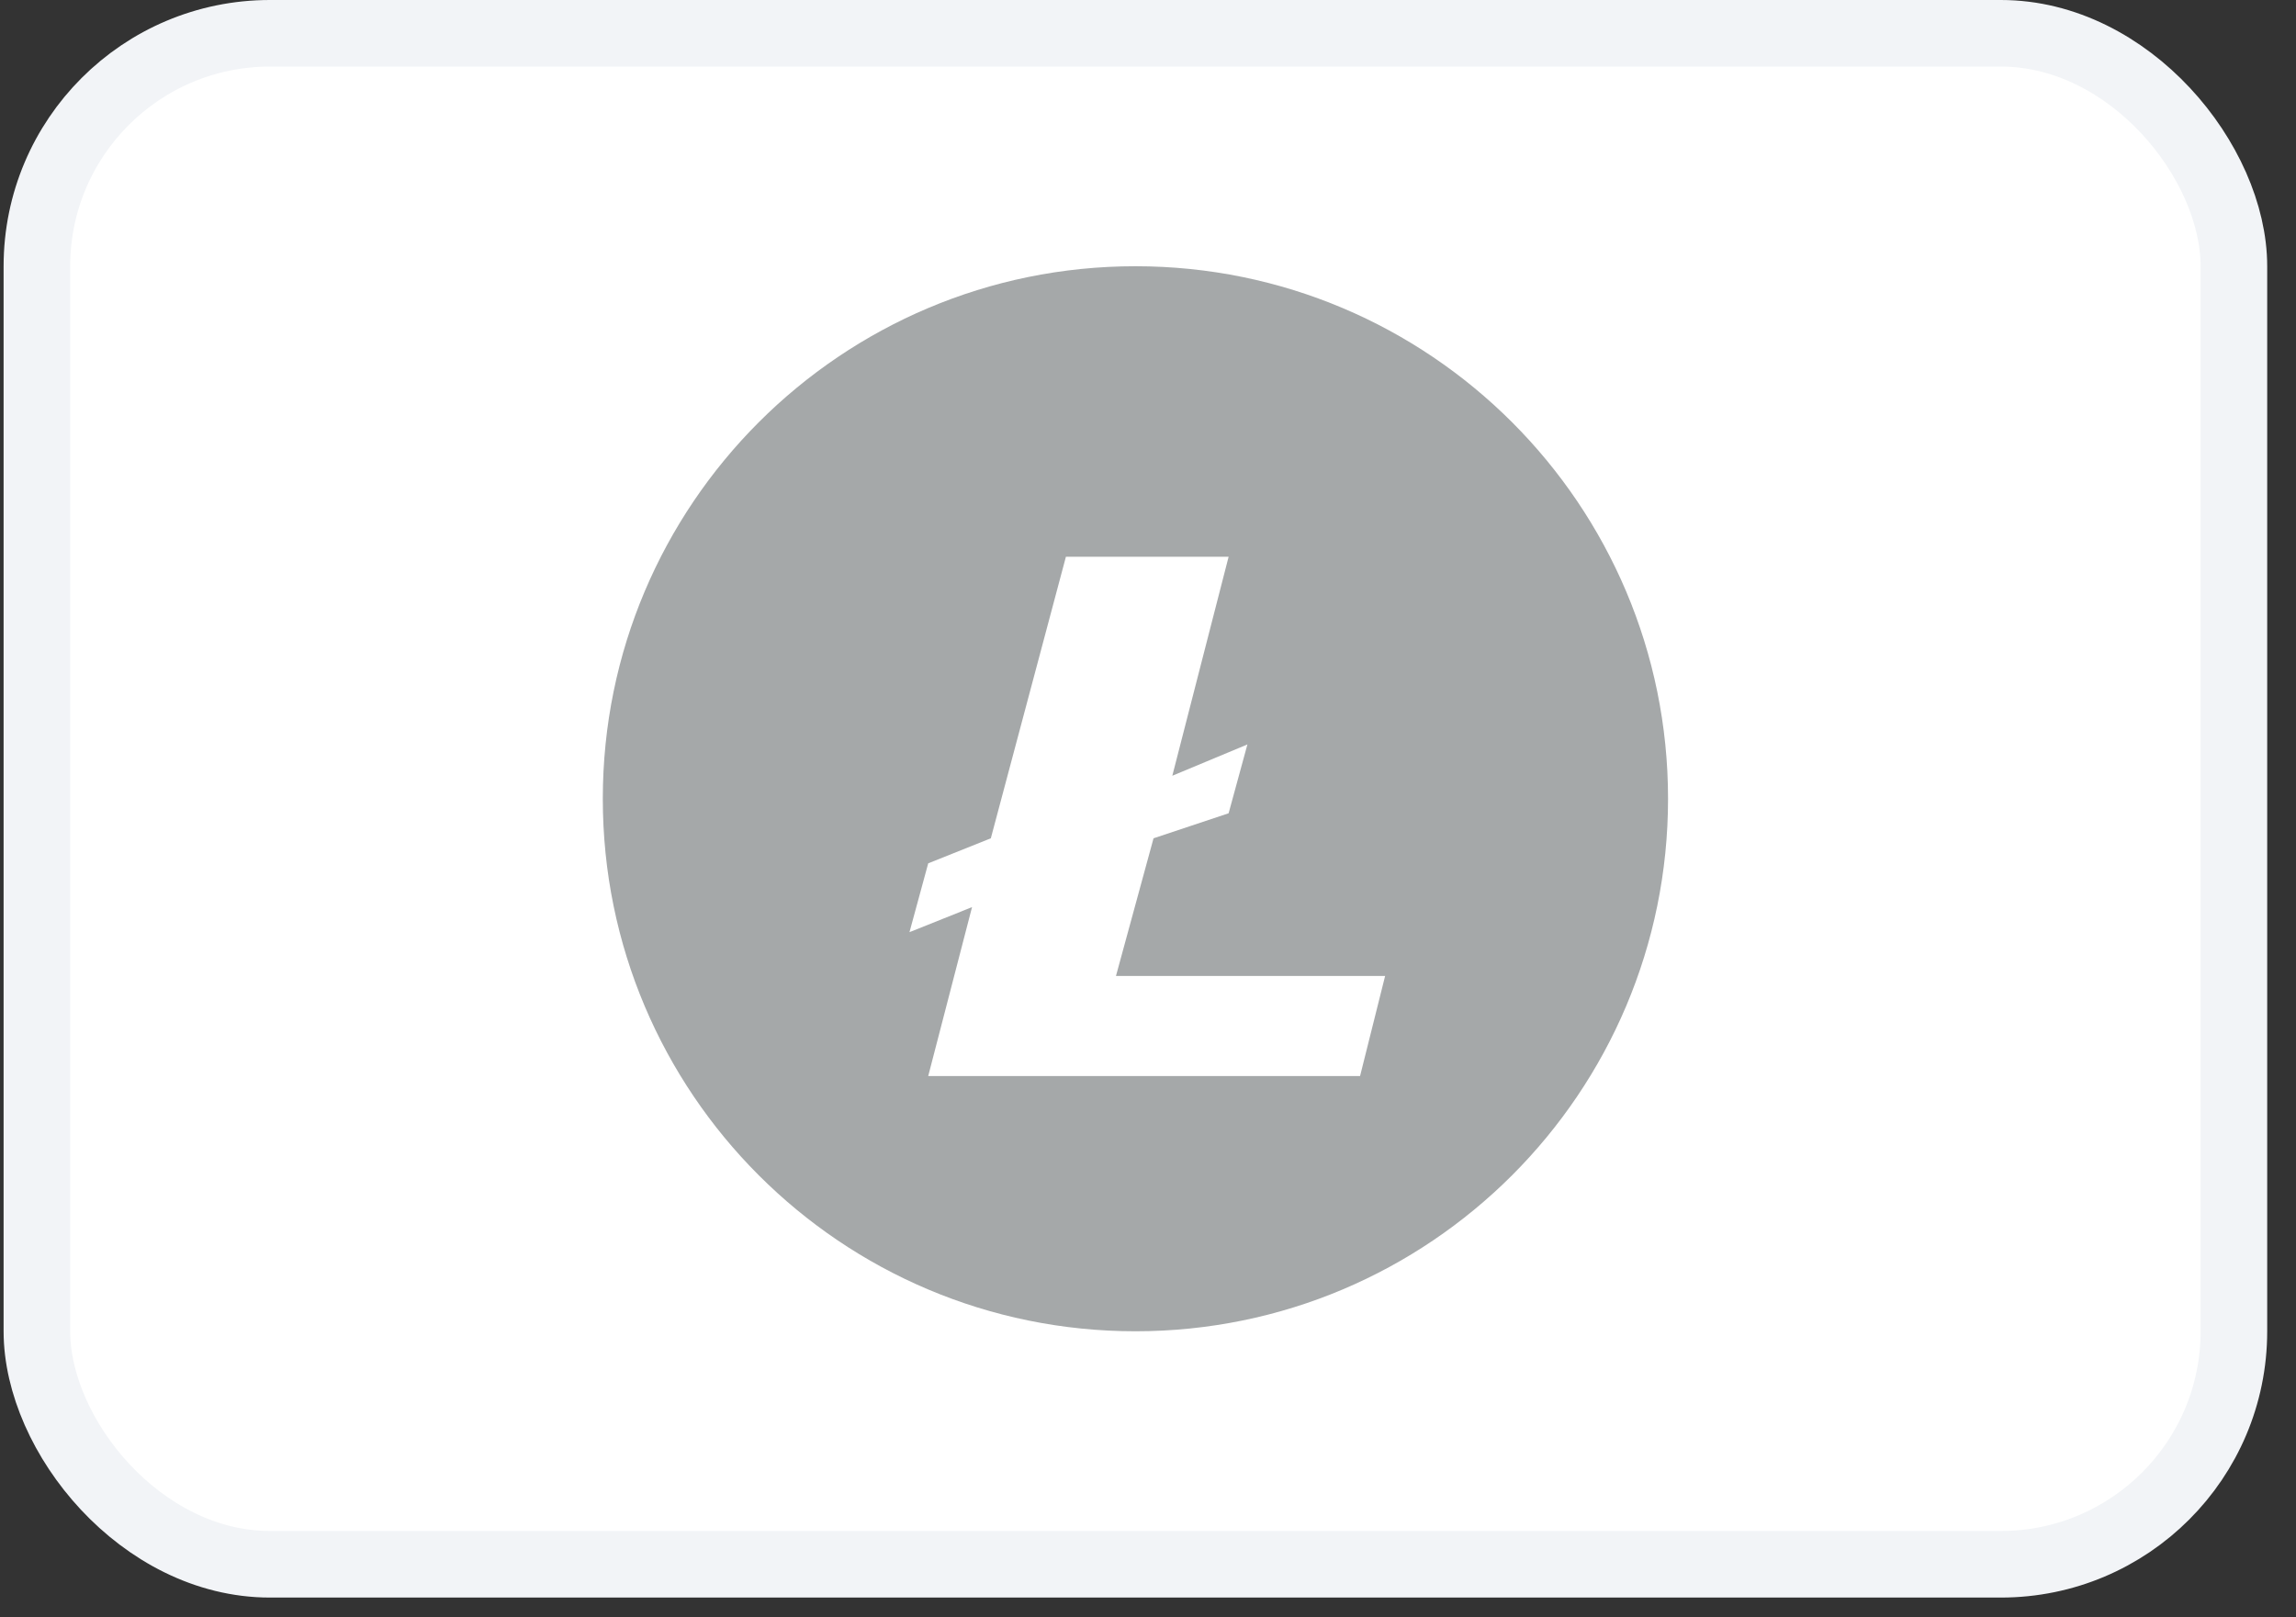
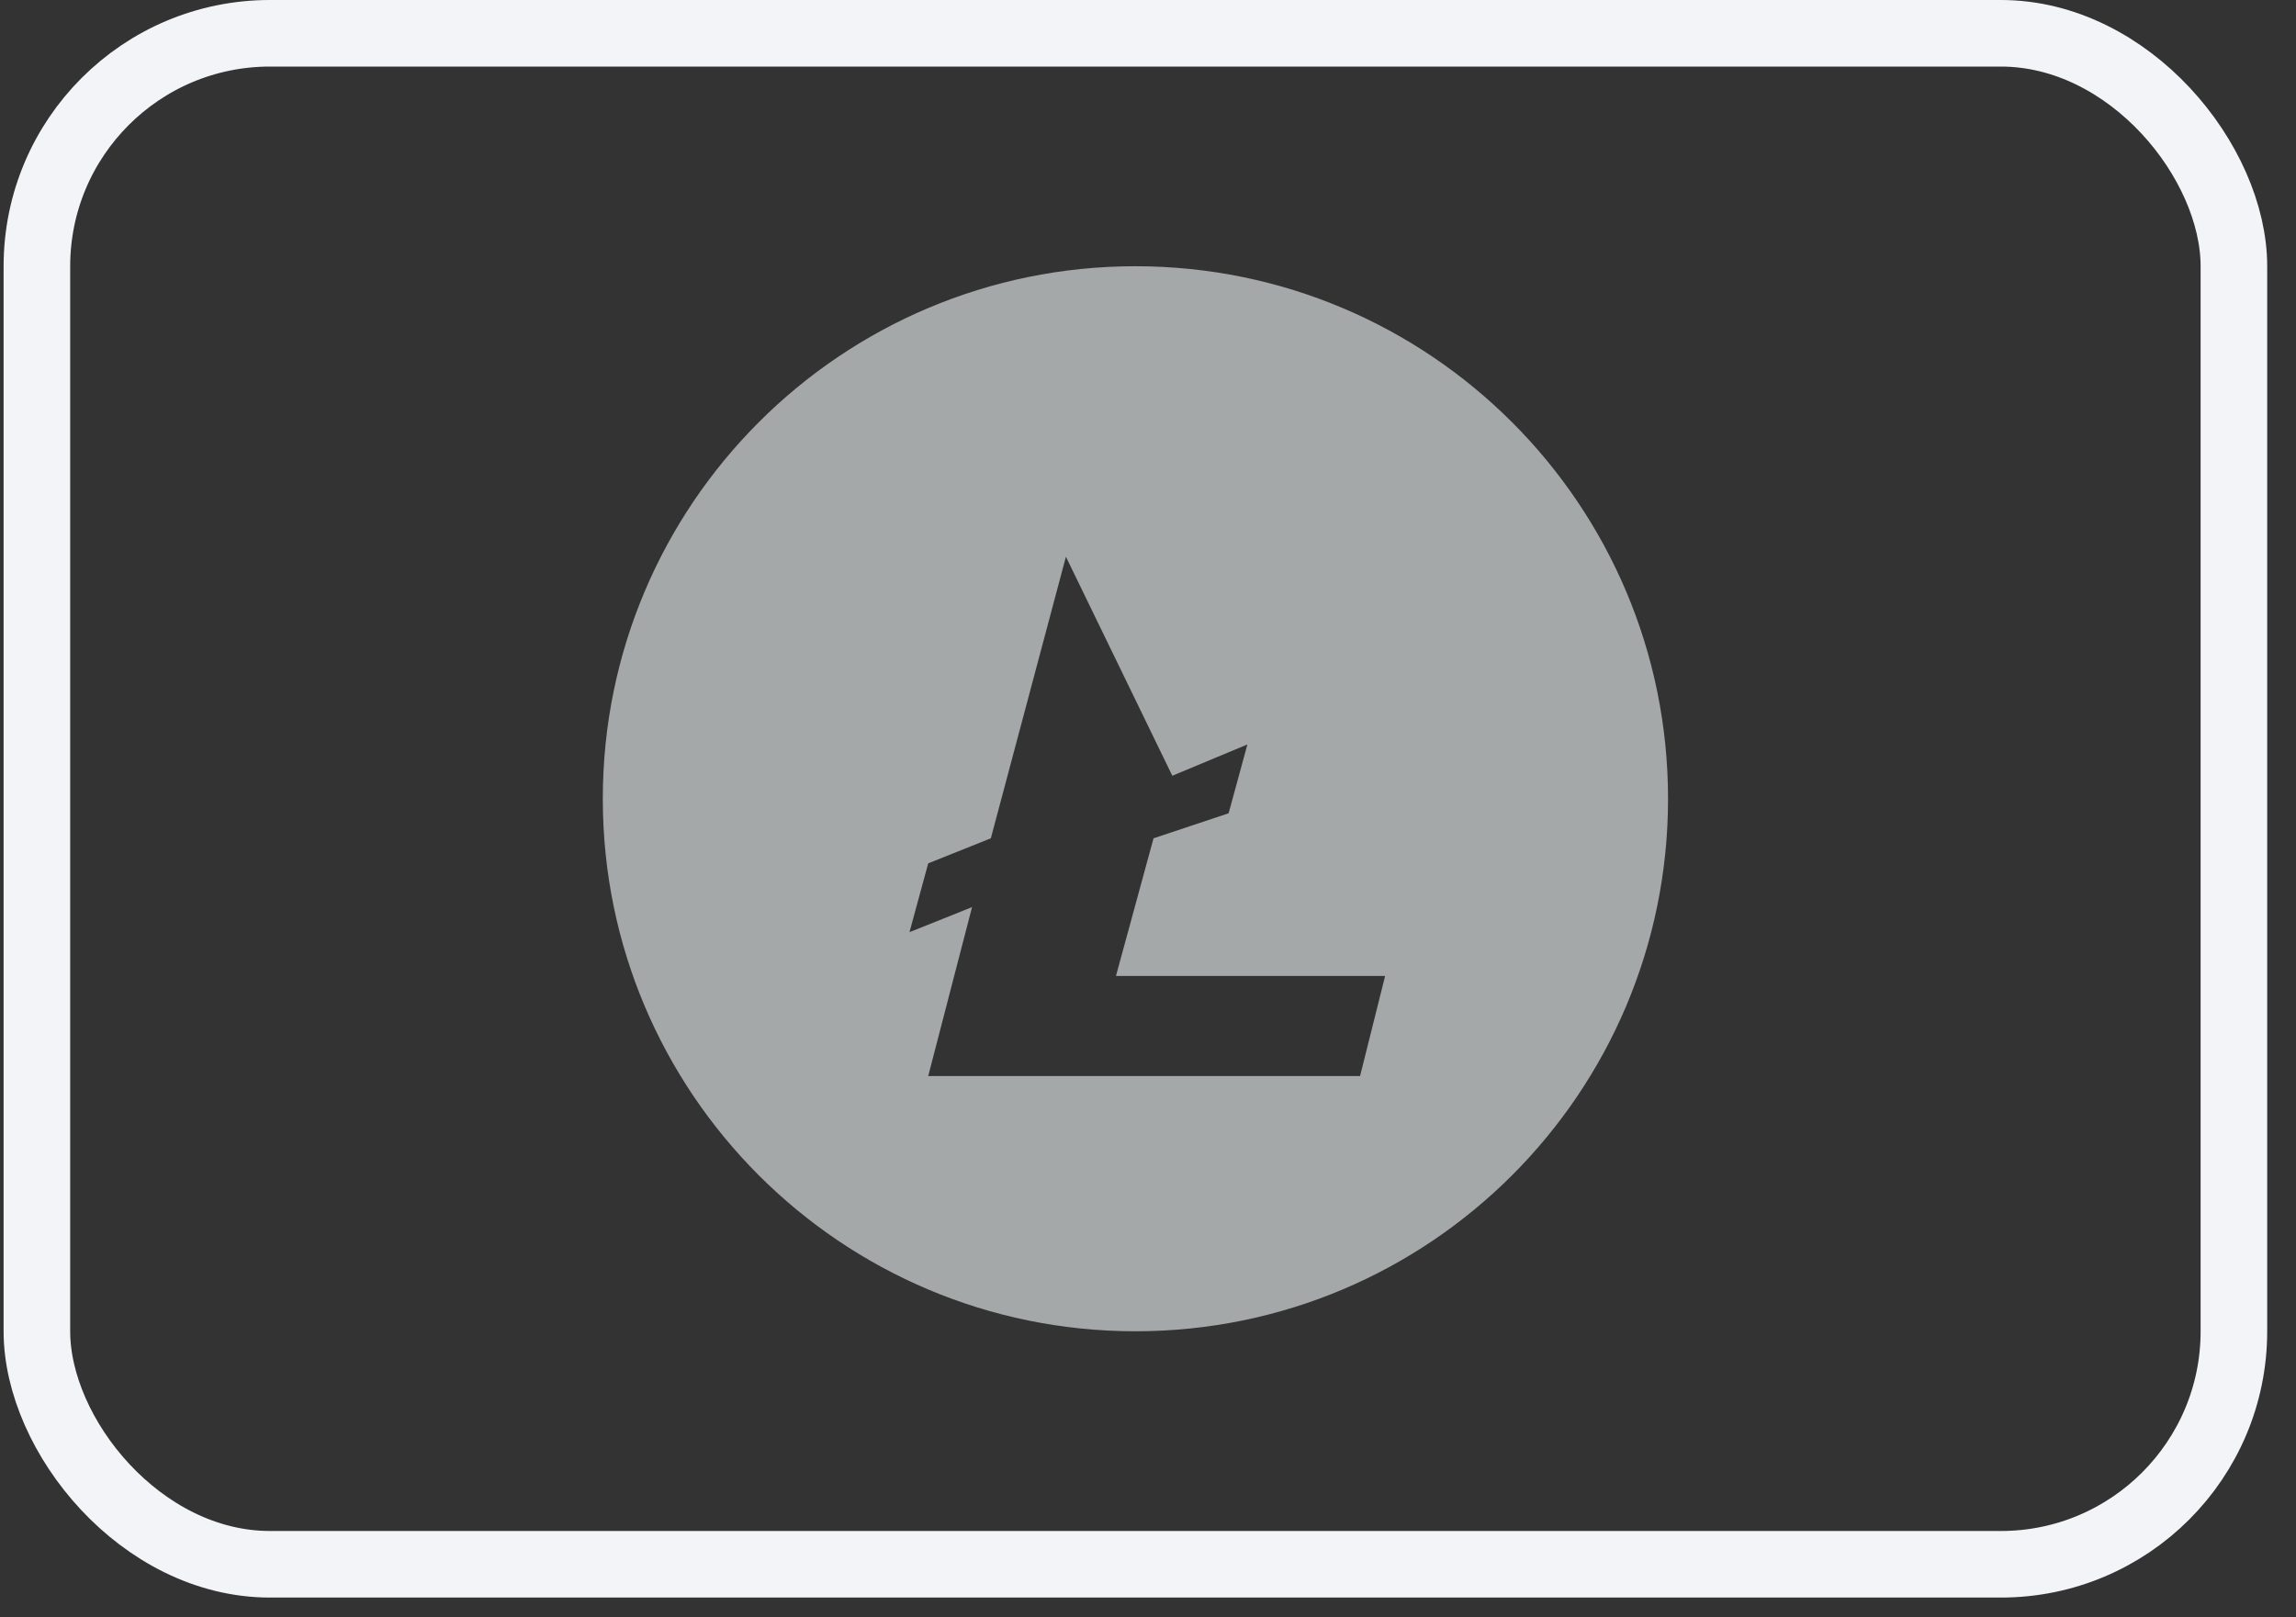
<svg xmlns="http://www.w3.org/2000/svg" width="44" height="31" viewBox="0 0 44 31" fill="none">
  <rect x="0" y="0" width="44" height="31" fill="#333333" stroke="none" />
-   <rect x="0.707" y="0.638" width="42.103" height="29.345" rx="4.466" fill="white" />
  <rect x="0.707" y="0.638" width="42.103" height="29.345" rx="4.466" stroke="#F2F4F7" stroke-width="1.276" />
-   <path fill-rule="evenodd" clip-rule="evenodd" d="M31.966 15.31C31.966 20.948 27.396 25.517 21.759 25.517C16.122 25.517 11.552 20.948 11.552 15.31C11.552 9.673 16.122 5.103 21.759 5.103C27.396 5.103 31.966 9.673 31.966 15.31ZM18.988 16.068L20.427 10.671H23.545L22.466 14.869L23.905 14.269L23.545 15.588L22.106 16.068L21.386 18.707H26.544L26.064 20.625H17.788L18.628 17.387L17.429 17.867L17.788 16.548L18.988 16.068Z" fill="#A5A8A9" />
+   <path fill-rule="evenodd" clip-rule="evenodd" d="M31.966 15.31C31.966 20.948 27.396 25.517 21.759 25.517C16.122 25.517 11.552 20.948 11.552 15.31C11.552 9.673 16.122 5.103 21.759 5.103C27.396 5.103 31.966 9.673 31.966 15.31ZM18.988 16.068L20.427 10.671L22.466 14.869L23.905 14.269L23.545 15.588L22.106 16.068L21.386 18.707H26.544L26.064 20.625H17.788L18.628 17.387L17.429 17.867L17.788 16.548L18.988 16.068Z" fill="#A5A8A9" />
</svg>